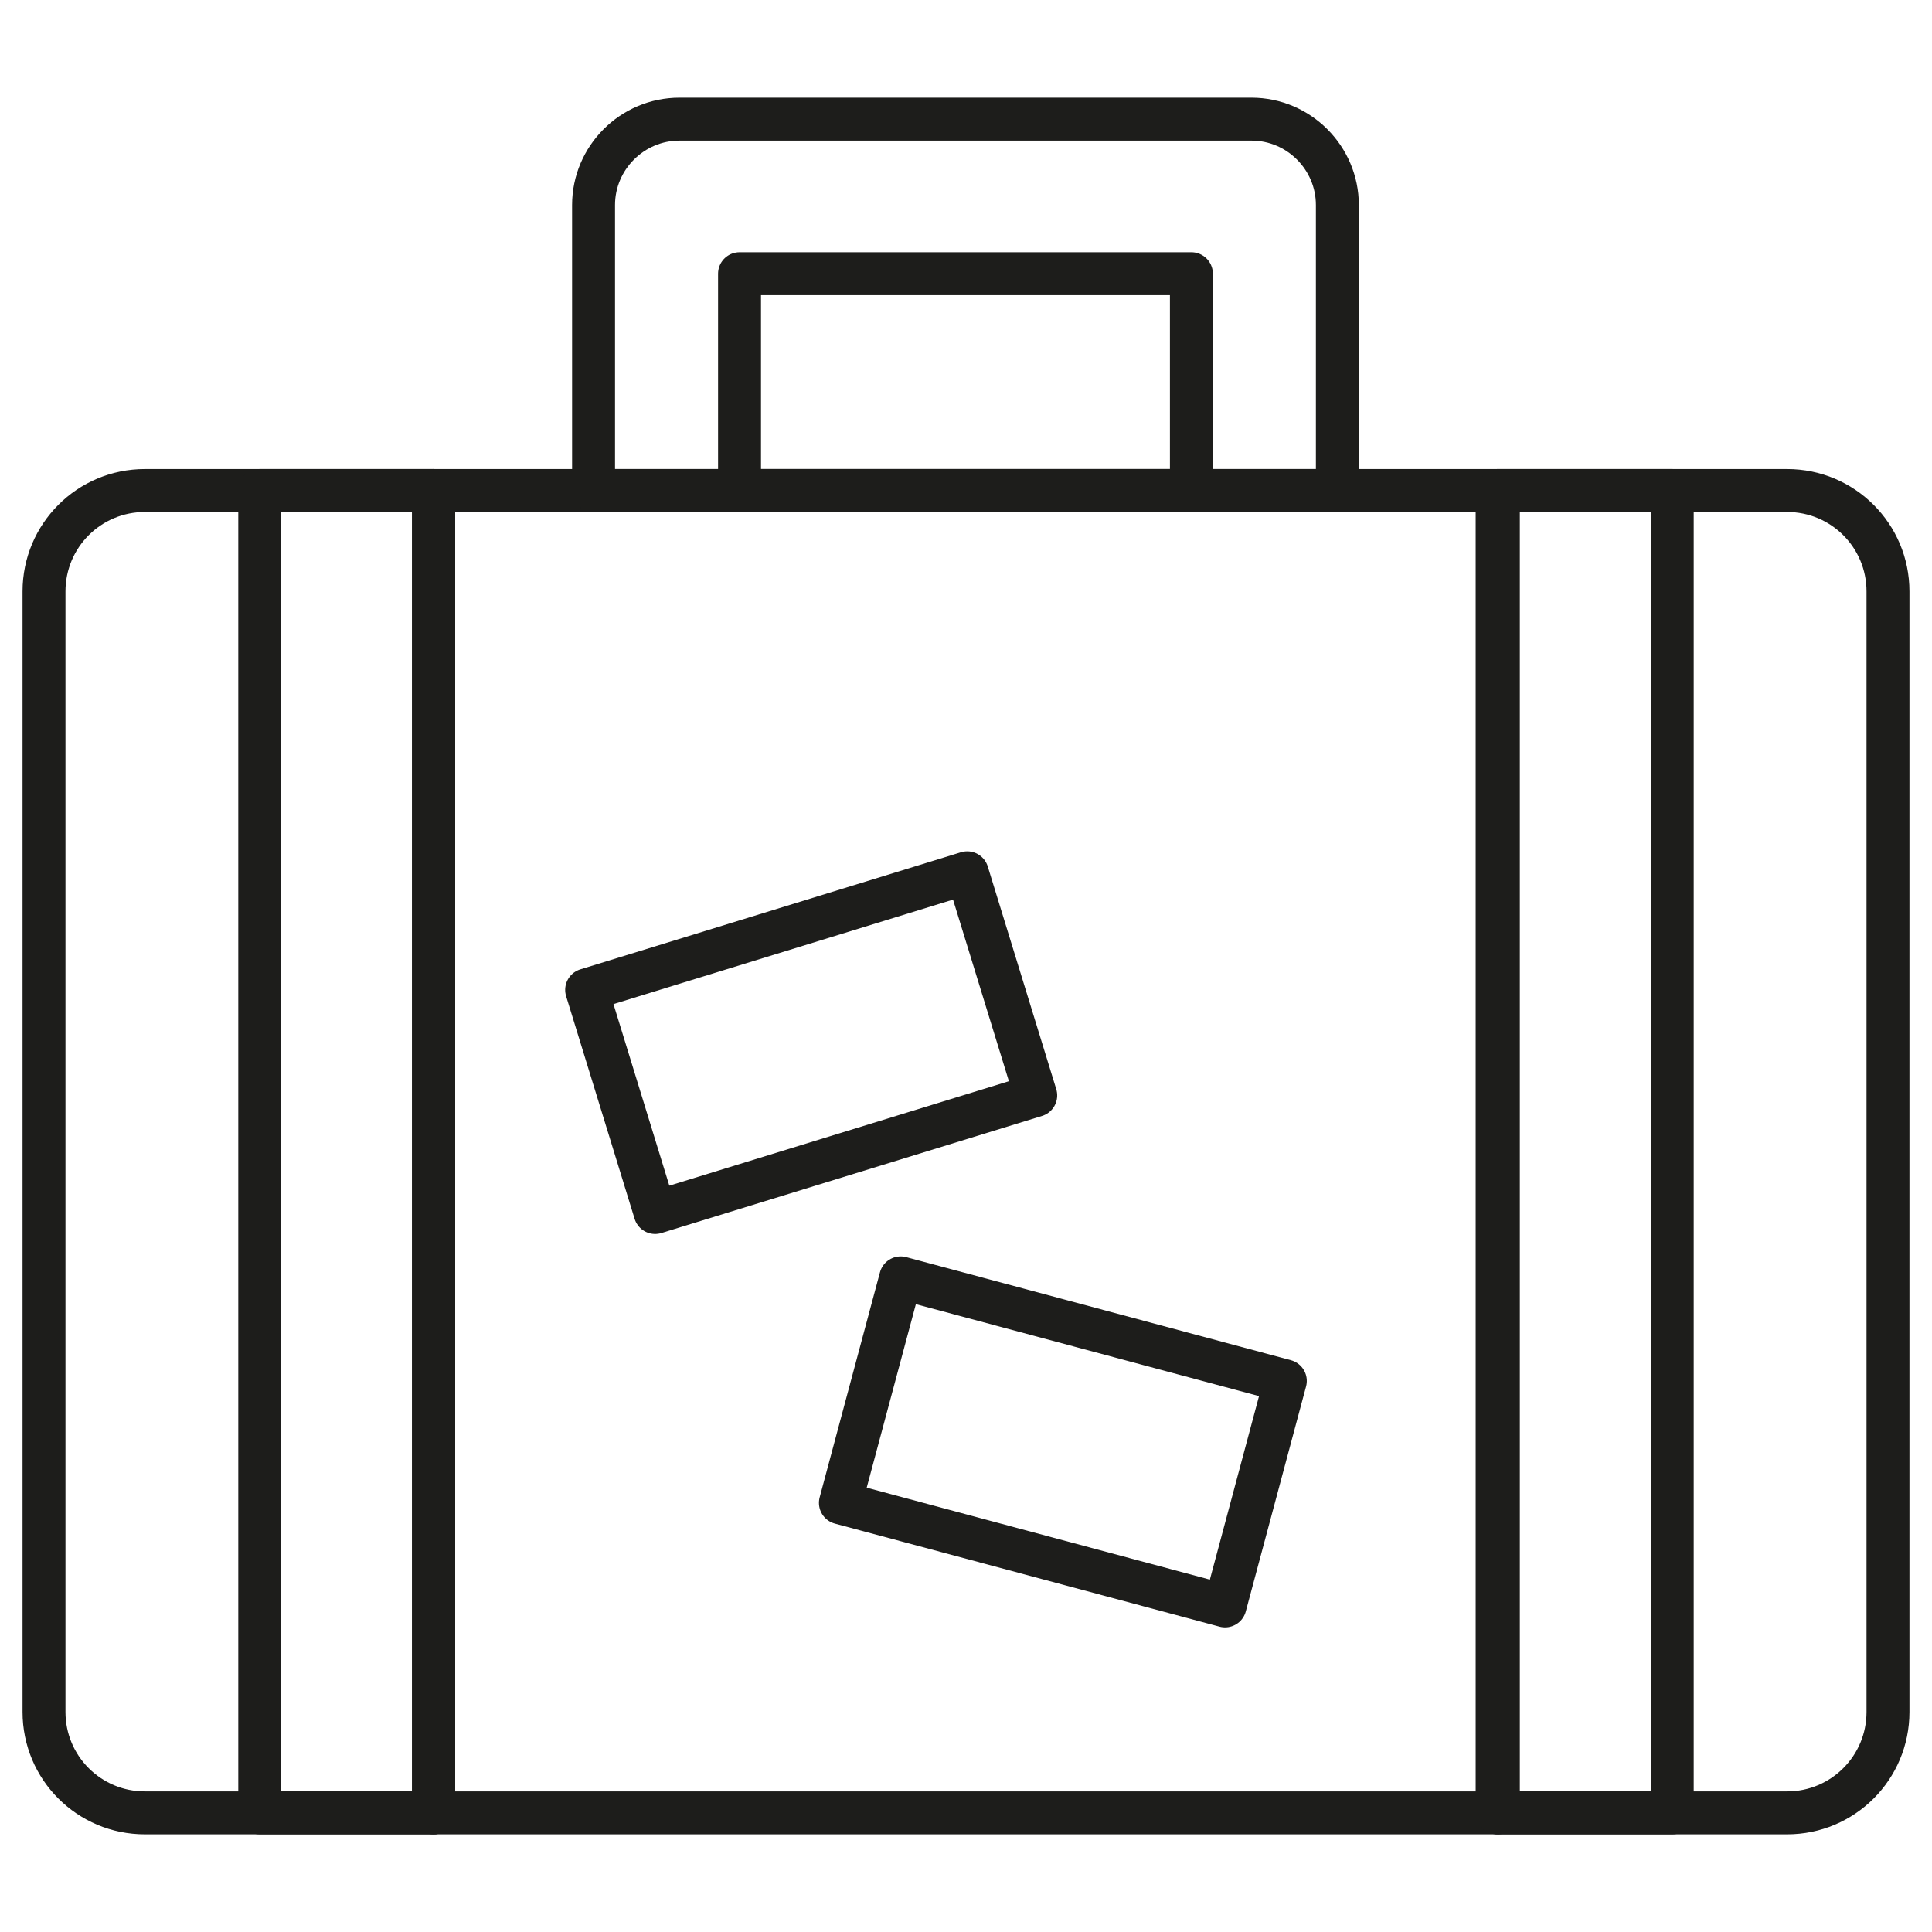
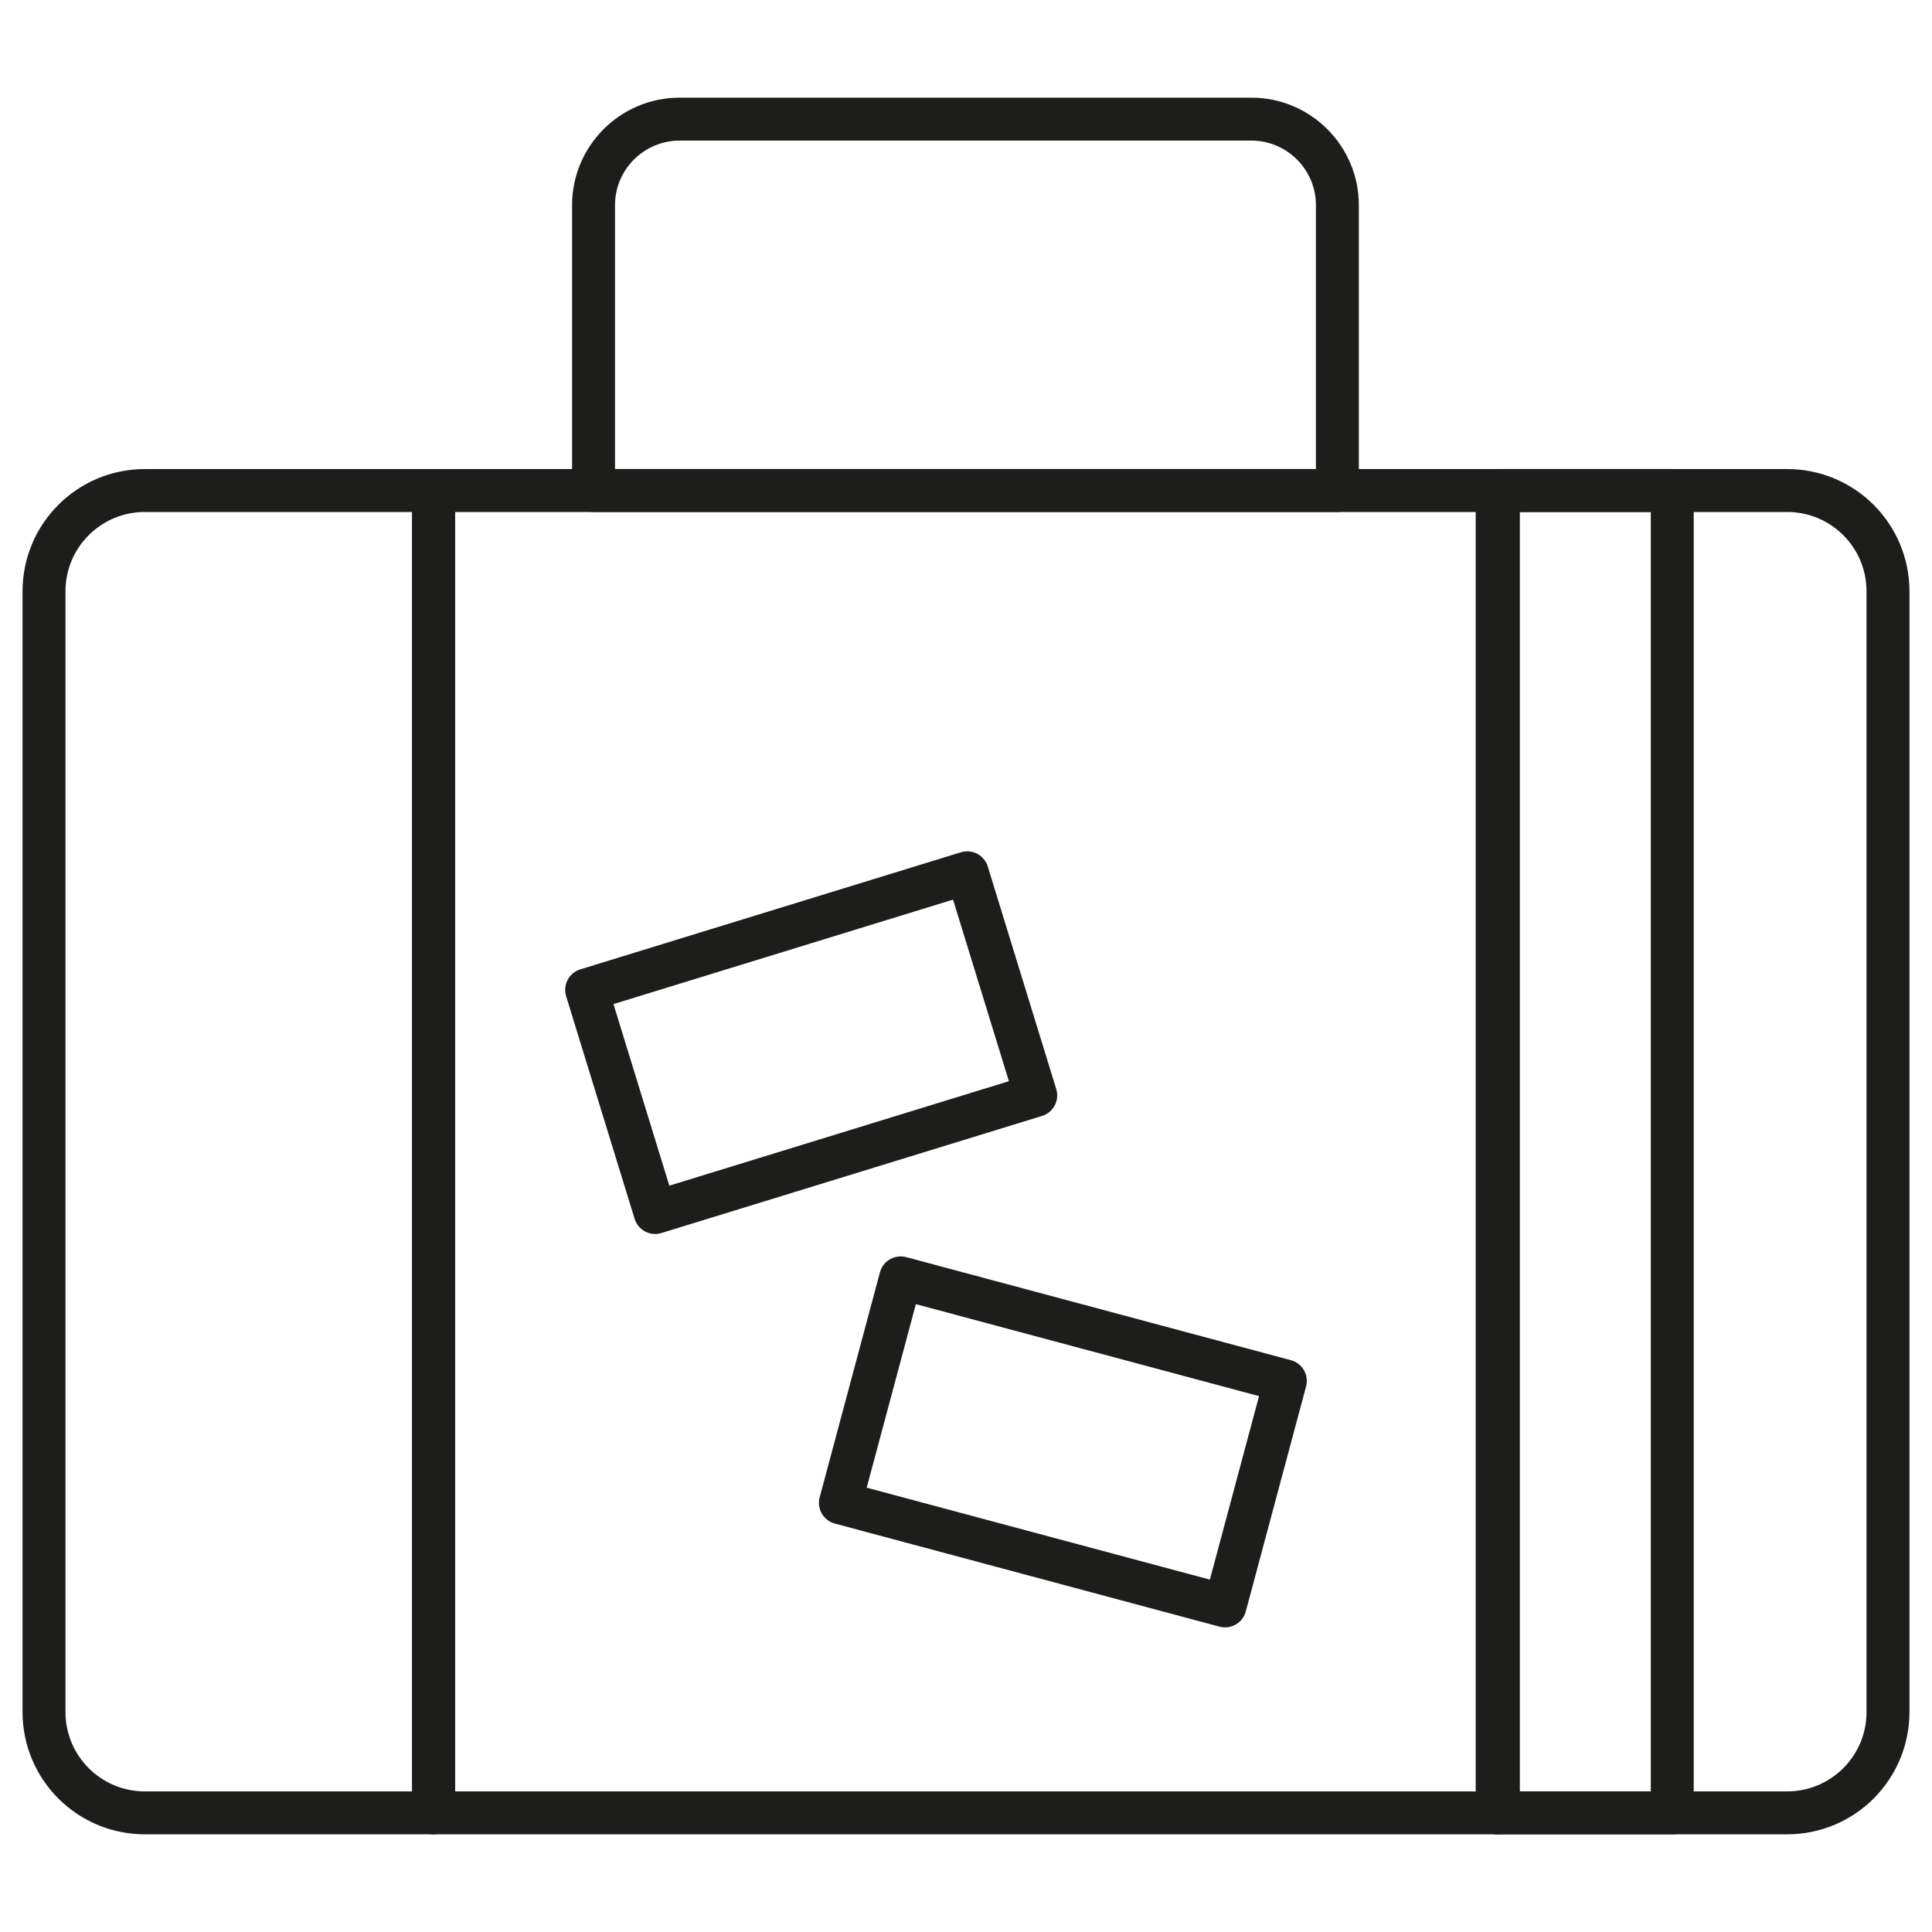
<svg xmlns="http://www.w3.org/2000/svg" id="Layer_1" viewBox="0 0 180 180">
  <defs>
    <style>.cls-1{fill:none;stroke:#1d1d1b;stroke-linecap:round;stroke-linejoin:round;stroke-width:4px;}</style>
  </defs>
  <rect class="cls-1" x="40.4" y="45.7" width="99.1" height="123.2" />
  <path class="cls-1" d="m40.4,45.7v123.2H13.5c-5.2,0-9.4-4.2-9.4-9.4V55.1c0-5.2,4.2-9.4,9.4-9.4h26.9Z" />
  <path class="cls-1" d="m175.9,55.1v104.4c0,5.2-4.2,9.4-9.4,9.4h-27V45.7h27c5.2,0,9.4,4.2,9.4,9.4Z" />
-   <rect class="cls-1" x="24.2" y="45.7" width="16.2" height="123.2" />
  <rect class="cls-1" x="139.6" y="45.7" width="16.2" height="123.2" />
  <path class="cls-1" d="m124.6,19.1v26.6H55.3v-26.6c0-4.4,3.6-8,8-8h53.3c4.4,0,8,3.6,8,8Z" />
-   <rect class="cls-1" x="68.9" y="25.5" width="42.1" height="20.2" />
  <rect class="cls-1" x="57" y="86.3" width="37.1" height="21.7" transform="translate(-25.2 26.5) rotate(-17.1)" />
  <rect class="cls-1" x="80.6" y="123.4" width="37.1" height="21.7" transform="translate(38 -21) rotate(15)" />
</svg>